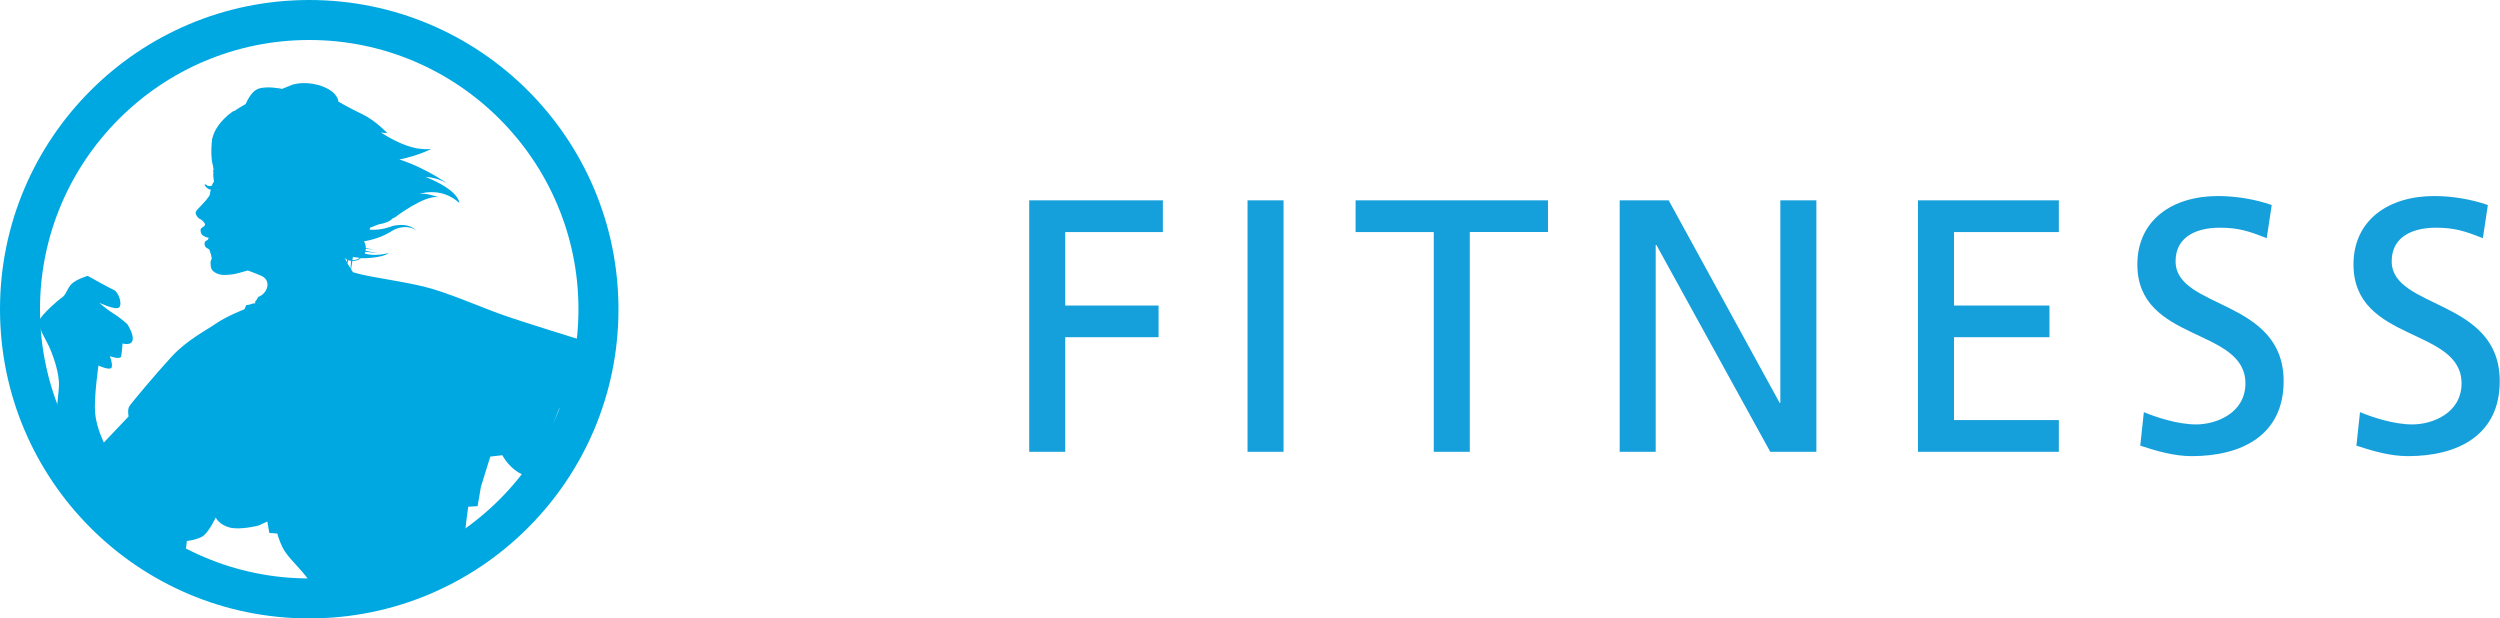
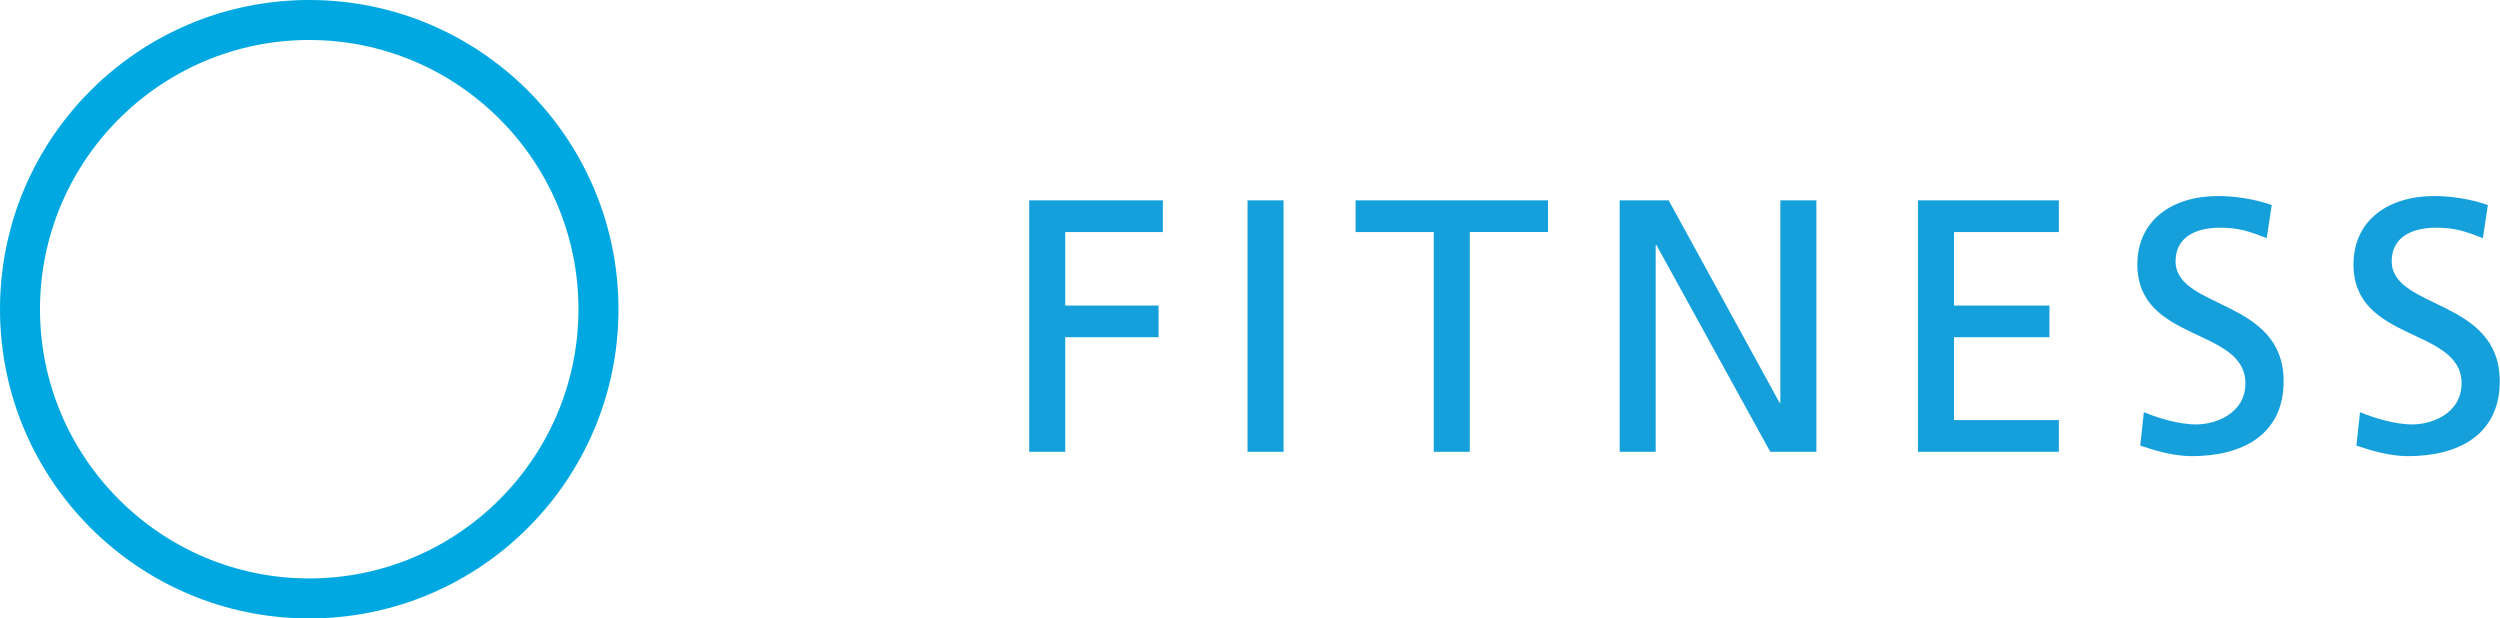
<svg xmlns="http://www.w3.org/2000/svg" version="1.1" id="Layer_1" x="0px" y="0px" width="113.271px" height="28.021px" viewBox="0 0 113.271 28.021" enable-background="new 0 0 113.271 28.021" xml:space="preserve">
  <g>
    <path fill="#16A0DB" d="M112.721,9.29c-0.782-0.277-1.68-0.408-2.432-0.408c-2.057,0-3.656,1.077-3.656,3.102   c0,3.542,4.896,2.839,4.896,5.386c0,1.339-1.306,1.86-2.234,1.86c-0.834,0-1.812-0.326-2.367-0.556l-0.163,1.519   c0.75,0.244,1.534,0.474,2.334,0.474c2.284,0,4.161-0.964,4.161-3.395c0-3.753-4.896-3.248-4.896-5.436   c0-1.19,1.077-1.519,1.992-1.519c0.849,0,1.306,0.146,2.139,0.475L112.721,9.29z M102.928,9.29   c-0.783-0.277-1.682-0.408-2.432-0.408c-2.058,0-3.656,1.077-3.656,3.102c0,3.542,4.896,2.839,4.896,5.386   c0,1.339-1.307,1.86-2.235,1.86c-0.832,0-1.812-0.326-2.367-0.556l-0.162,1.519c0.75,0.244,1.533,0.474,2.334,0.474   c2.285,0,4.162-0.964,4.162-3.395c0-3.753-4.896-3.248-4.896-5.436c0-1.19,1.077-1.519,1.991-1.519c0.85,0,1.307,0.146,2.139,0.475   L102.928,9.29z M86.9,20.47h6.383v-1.437h-4.75v-3.755h4.325v-1.436h-4.325v-3.329h4.75V9.077H86.9V20.47z M73.385,20.47h1.632   v-9.369h0.032l5.158,9.369h2.09V9.077h-1.633v9.173h-0.033l-5.026-9.173h-2.22V20.47L73.385,20.47z M64.961,20.47h1.633v-9.957   h3.543V9.077H61.42v1.438h3.541V20.47z M56.524,20.47h1.632V9.077h-1.632V20.47z M46.632,20.47h1.632v-5.191h4.229v-1.436h-4.229   v-3.329h4.424V9.077h-6.056V20.47z" />
  </g>
  <g>
    <path fill="#00A8E1" d="M14.011,1.812c6.726,0,12.198,5.471,12.198,12.198c0,6.726-5.473,12.198-12.198,12.198   S1.812,20.736,1.812,14.01C1.812,7.284,7.285,1.812,14.011,1.812 M14.011,0C6.272,0,0,6.273,0,14.01   c0,7.736,6.272,14.01,14.011,14.01s14.011-6.273,14.011-14.01C28.021,6.273,21.749,0,14.011,0" />
-     <path fill="#00A8E1" d="M2.671,17.5c-0.019,0.356-0.154,1.476-0.247,2.475l4.395,4.61c0.331,0.077,0.807,0.135,0.981,0.289   c0.244,0.212,0.576,0.395,0.576,0.395l0.091-0.759c0,0,0.365-0.03,0.669-0.183c0.304-0.151,0.638-0.879,0.638-0.879   s0.151,0.333,0.637,0.455c0.485,0.12,1.305-0.092,1.305-0.092l0.395-0.183l0.092,0.517l0.362,0.029c0,0,0.062,0.273,0.242,0.638   c0.183,0.363,0.547,0.698,0.911,1.123c0.365,0.426,0.698,0.973,0.76,1.215l6.546-2.552c0.056-0.679,0.19-1.637,0.19-1.637   l0.425-0.029l0.152-0.881l0.424-1.364l0.546-0.062c0,0,0.334,0.667,1.002,0.91c0.124,0.045,0.224,0.072,0.306,0.084l0.477-0.5   c0.107-0.348,0.265-0.875,0.341-1.252c0.121-0.607,0.455-1.365,0.455-1.365l0.728,0.212c0,0,0.01,0.312,0.035,0.764l0.812-3.529   l-0.208-0.117l-0.274-0.395c0,0-2.761-0.85-3.701-1.185c-0.94-0.333-2.518-1.03-3.551-1.273c-1.032-0.242-2.185-0.396-2.822-0.547   c-0.115-0.026-0.241-0.062-0.369-0.099c-0.029-0.044-0.056-0.09-0.084-0.135l0.057-0.376c0.061,0.002,0.123-0.005,0.182-0.021   c0.079-0.021,0.15-0.06,0.211-0.11c0.025,0.004,0.049,0.007,0.073,0.01c0.007-0.001,0.879,0,1.184-0.238   c0,0-0.632,0.178-1.093,0.02c0.01-0.022,0.021-0.048,0.028-0.073l0.579,0.058l-0.566-0.104c0.007-0.029,0.01-0.061,0.012-0.091   l0.38,0.038l-0.379-0.07c0-0.055-0.007-0.109-0.022-0.163c-0.014-0.052-0.035-0.1-0.062-0.144c0.576-0.096,1.013-0.304,1.254-0.463   c0.327-0.214,0.848-0.268,1.122-0.013c0,0-0.282-0.401-1.083-0.22c0,0-0.489,0.211-1.026,0.168V10.32   c0.128-0.049,0.257-0.098,0.394-0.152c0.245-0.044,0.523-0.125,0.625-0.267c0.038-0.02,0.072-0.031,0.111-0.049   c0,0,1.334-1.028,1.97-0.918c0,0-0.647-0.246-0.935-0.126c0,0,1.034-0.402,1.884,0.388c0,0,0.035-0.55-1.53-1.182   c0.272,0.02,0.537,0.078,0.79,0.195c0.073,0.036,0.112,0.06,0.112,0.06l0.061,0.029c0,0-0.157-0.114-0.426-0.275l-0.04-0.025   c-0.004-0.002-0.007-0.004-0.011-0.005c-0.392-0.234-0.99-0.549-1.667-0.766c0.845-0.172,1.438-0.473,1.438-0.473   c-0.214,0.013-0.43,0.003-0.652-0.033c-0.619-0.119-1.207-0.454-1.625-0.713l0.29,0.022c0,0-0.547-0.577-1.123-0.851   c-0.577-0.271-1.093-0.576-1.093-0.576s0-0.395-0.668-0.668c-0.668-0.272-1.275-0.151-1.427-0.092   c-0.151,0.062-0.456,0.184-0.456,0.184s-0.696-0.152-1.092,0c-0.265,0.102-0.459,0.461-0.56,0.688   c-0.177,0.1-0.356,0.204-0.525,0.322L10.58,5.029c0,0-0.779,0.487-0.958,1.235L9.617,6.26c0,0-0.009,0.052-0.017,0.131   C9.596,6.43,9.591,6.471,9.59,6.51C9.569,6.771,9.557,7.184,9.646,7.497L9.678,7.68C9.67,7.704,9.665,7.727,9.653,7.75h0.001   c0.033,0.051,0.001,0.153,0.009,0.227c0.004,0.06,0.021,0.154,0.031,0.246C9.654,8.285,9.618,8.35,9.595,8.421   C9.531,8.431,9.46,8.436,9.412,8.417c-0.037-0.016-0.092-0.079-0.14-0.062C9.261,8.422,9.412,8.557,9.476,8.58   C9.5,8.588,9.525,8.584,9.55,8.587C9.53,8.667,9.513,8.755,9.497,8.854C9.496,8.855,9.496,8.856,9.495,8.857   C9.438,8.924,9.401,9,9.344,9.061c-0.091,0.101-0.18,0.195-0.27,0.296C9.026,9.413,8.84,9.562,8.867,9.672   C8.89,9.754,8.941,9.834,9.002,9.885C9.039,9.918,9.075,9.933,9.11,9.946C9.136,9.967,9.173,10,9.217,10.04   c-0.001,0.001-0.001,0.002-0.001,0.004c0.024,0.034,0.05,0.067,0.075,0.102c0.008,0.124-0.148,0.144-0.19,0.221   c-0.024,0.048-0.012,0.131-0.002,0.165c0.047,0.151,0.189,0.205,0.359,0.244c-0.016,0.026-0.031,0.058-0.047,0.094   c-0.003,0.002-0.01,0.003-0.013,0.004c-0.039,0.021-0.065,0.042-0.098,0.067c-0.049,0.046-0.034,0.163-0.009,0.212   c0.042,0.08,0.118,0.106,0.188,0.143c0.054,0.139,0.105,0.3,0.113,0.409c0.002,0,0.004,0.001,0.006,0.002   c-0.02,0.045-0.04,0.088-0.05,0.125c-0.016,0.049-0.006,0.193,0.009,0.277c0.001,0.005,0.001,0.006,0.003,0.01   c0.003,0.021,0.006,0.036,0.014,0.044c0,0,0.001,0.002,0.002,0.001c0.022,0.059,0.071,0.126,0.171,0.184   c0.121,0.083,0.311,0.123,0.516,0.107c0.074-0.006,0.146-0.013,0.219-0.018c0.005-0.003,0.013-0.006,0.017-0.01   c0.001,0.004,0.001,0.007,0.001,0.01c0.229-0.039,0.479-0.109,0.728-0.182c0.205,0.078,0.41,0.15,0.61,0.239   c0.492,0.222,0.273,0.821-0.141,0.959c-0.029,0.075-0.073,0.146-0.134,0.203v0.083l-0.146,0.021   c-0.079,0.04-0.166,0.059-0.256,0.057l-0.083,0.193c0,0-0.79,0.305-1.276,0.639s-1.334,0.76-2.033,1.517   c-0.698,0.759-1.82,2.095-1.912,2.246c-0.09,0.151-0.03,0.456-0.03,0.456L4.705,20.05c0,0-0.334-0.667-0.395-1.335   c-0.062-0.668,0.151-2.154,0.151-2.154s0.576,0.272,0.606,0.062c0.03-0.213-0.092-0.486-0.092-0.486s0.487,0.183,0.517,0   c0.031-0.182,0.061-0.575,0.061-0.575s0.396,0.121,0.455-0.15c0.061-0.274-0.242-0.729-0.242-0.729s-0.334-0.304-0.637-0.484   c-0.304-0.183-0.637-0.485-0.637-0.485s0.758,0.364,0.908,0.212c0.152-0.151-0.029-0.697-0.242-0.789   c-0.212-0.091-1.184-0.638-1.184-0.638s-0.516,0.152-0.728,0.364c-0.213,0.213-0.243,0.486-0.426,0.606   c-0.182,0.121-0.911,0.76-1.032,1.032c-0.119,0.271,0.244,0.787,0.427,1.182C2.399,16.074,2.702,16.923,2.671,17.5 M15.989,11.64   c0.102,0.018,0.206,0.03,0.314,0.045c-0.052,0.036-0.108,0.063-0.169,0.081c-0.056,0.016-0.111,0.022-0.167,0.021L15.989,11.64z    M15.769,11.784c0.045,0.017,0.09,0.028,0.136,0.035l-0.024,0.342c-0.044-0.073-0.093-0.144-0.134-0.22L15.769,11.784z    M15.695,11.749c0.011,0.006,0.02,0.01,0.028,0.015l-0.008,0.115c-0.034-0.063-0.065-0.132-0.096-0.198   C15.645,11.703,15.664,11.731,15.695,11.749" />
  </g>
</svg>